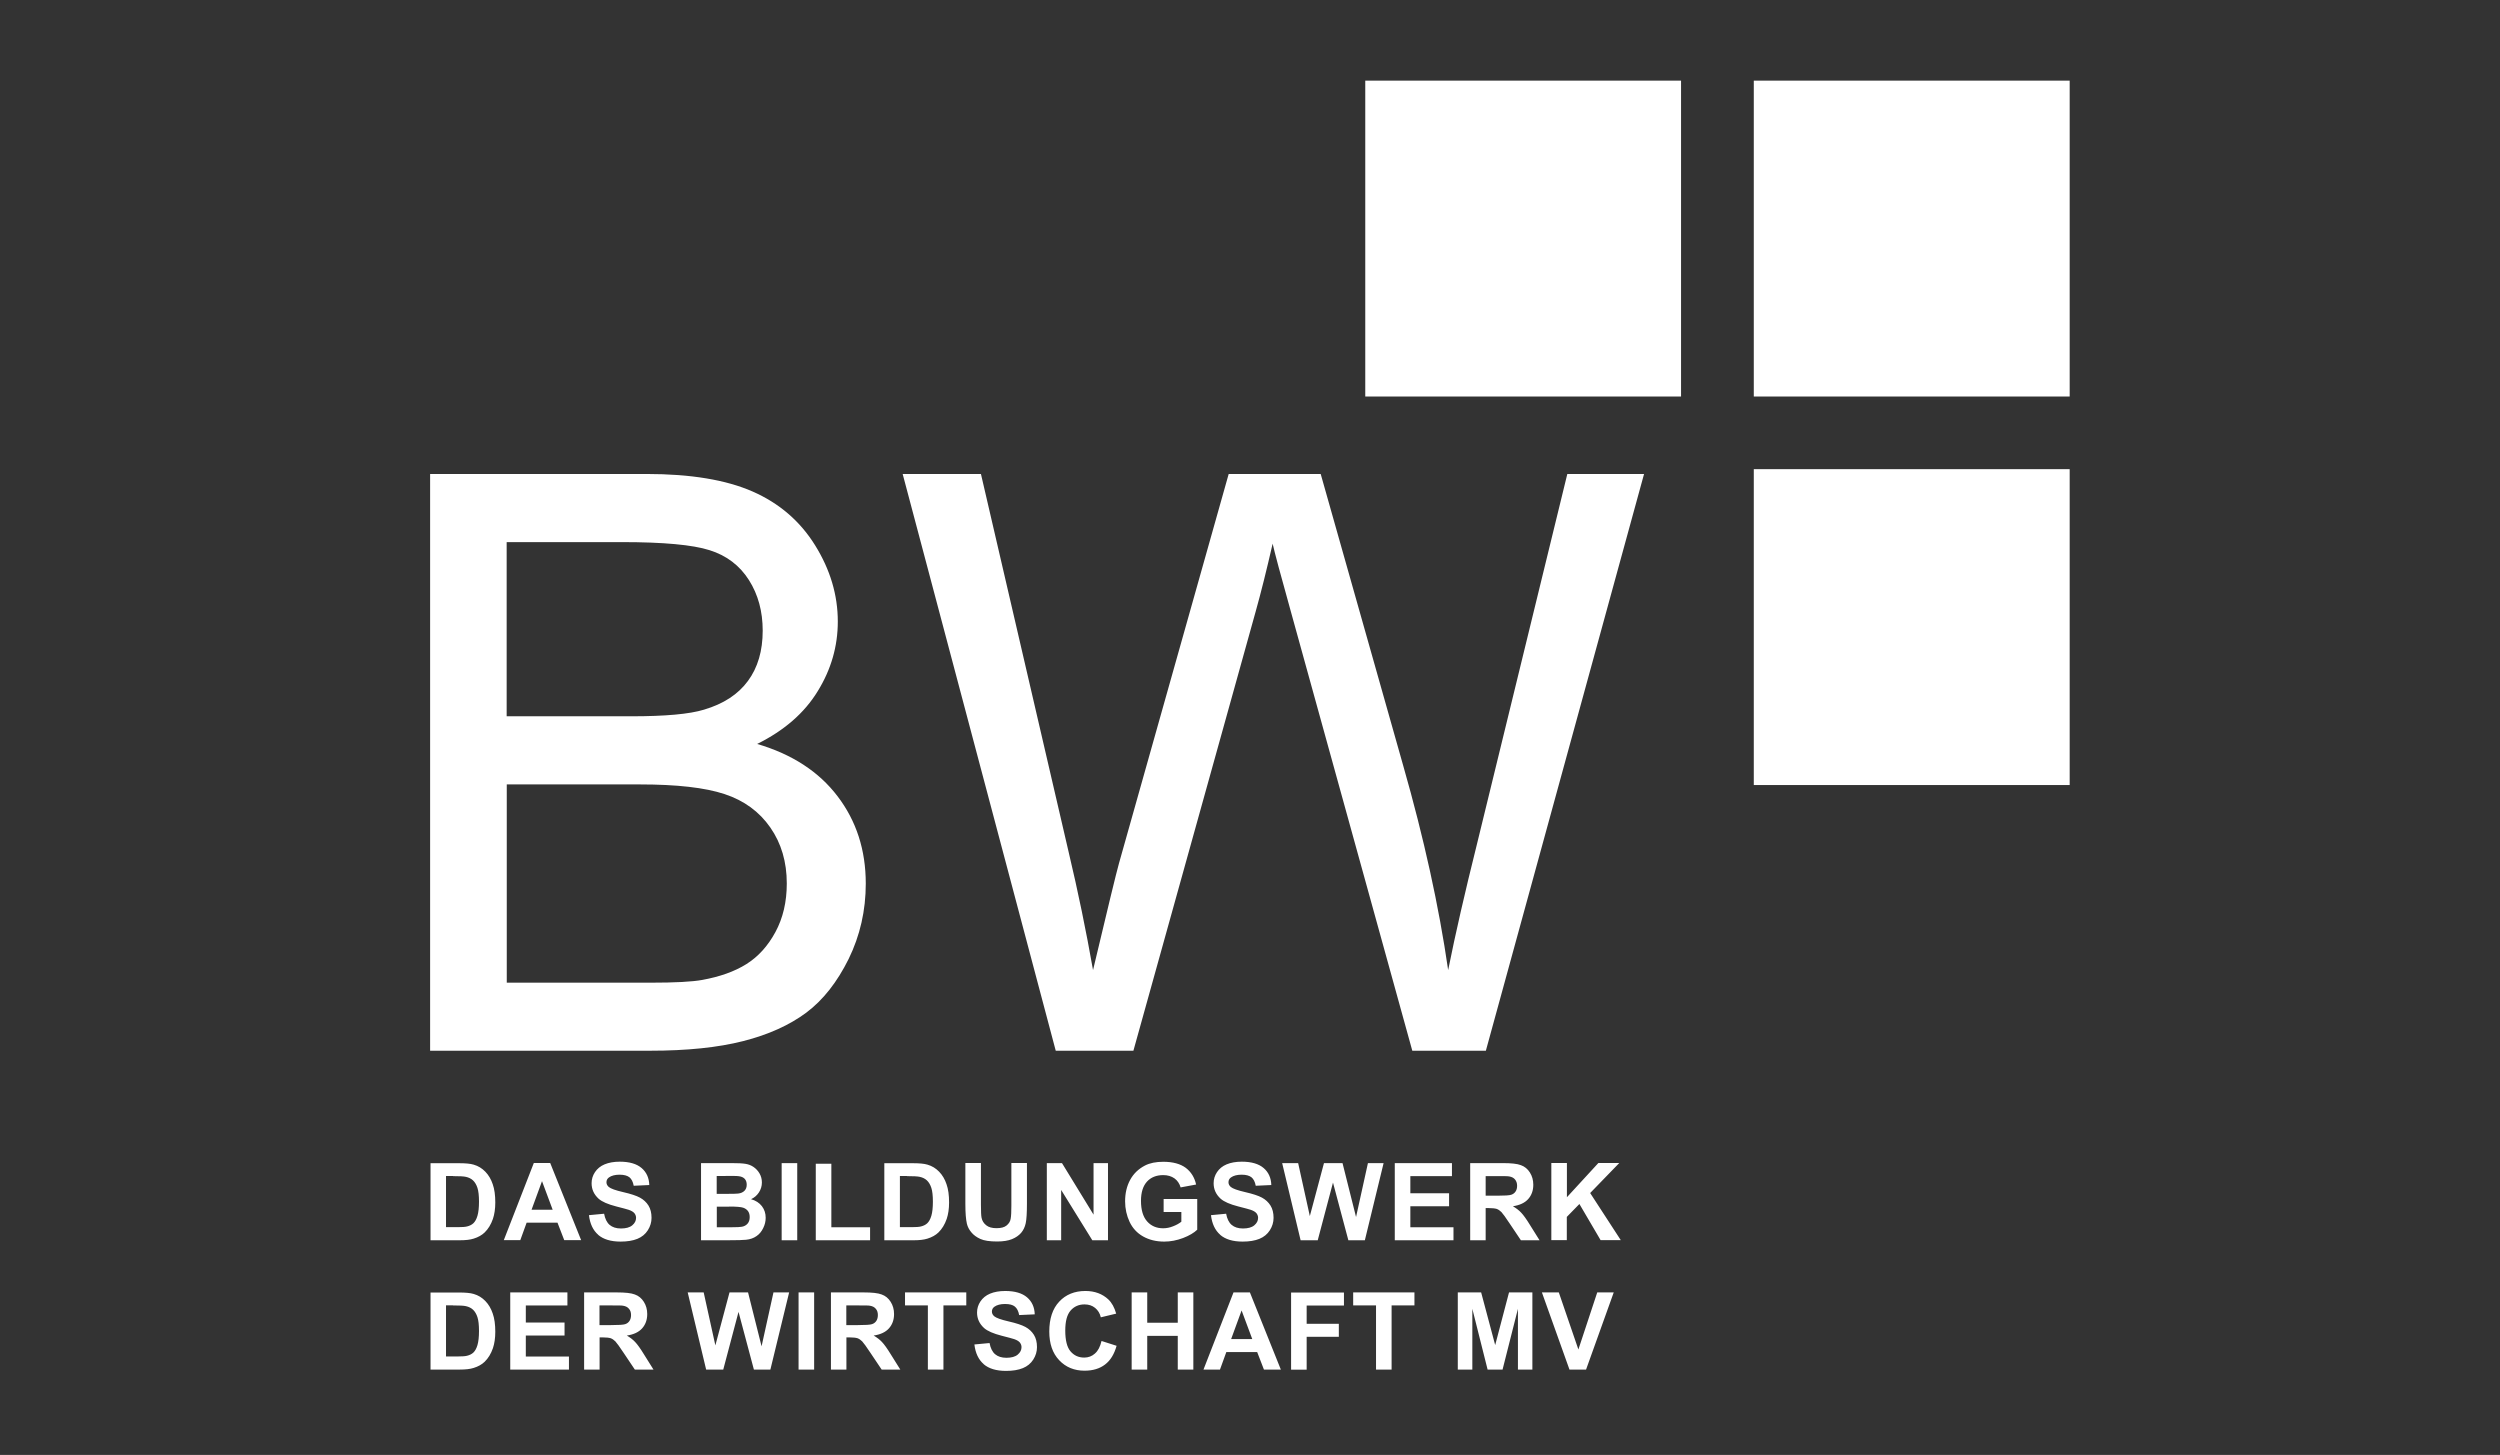
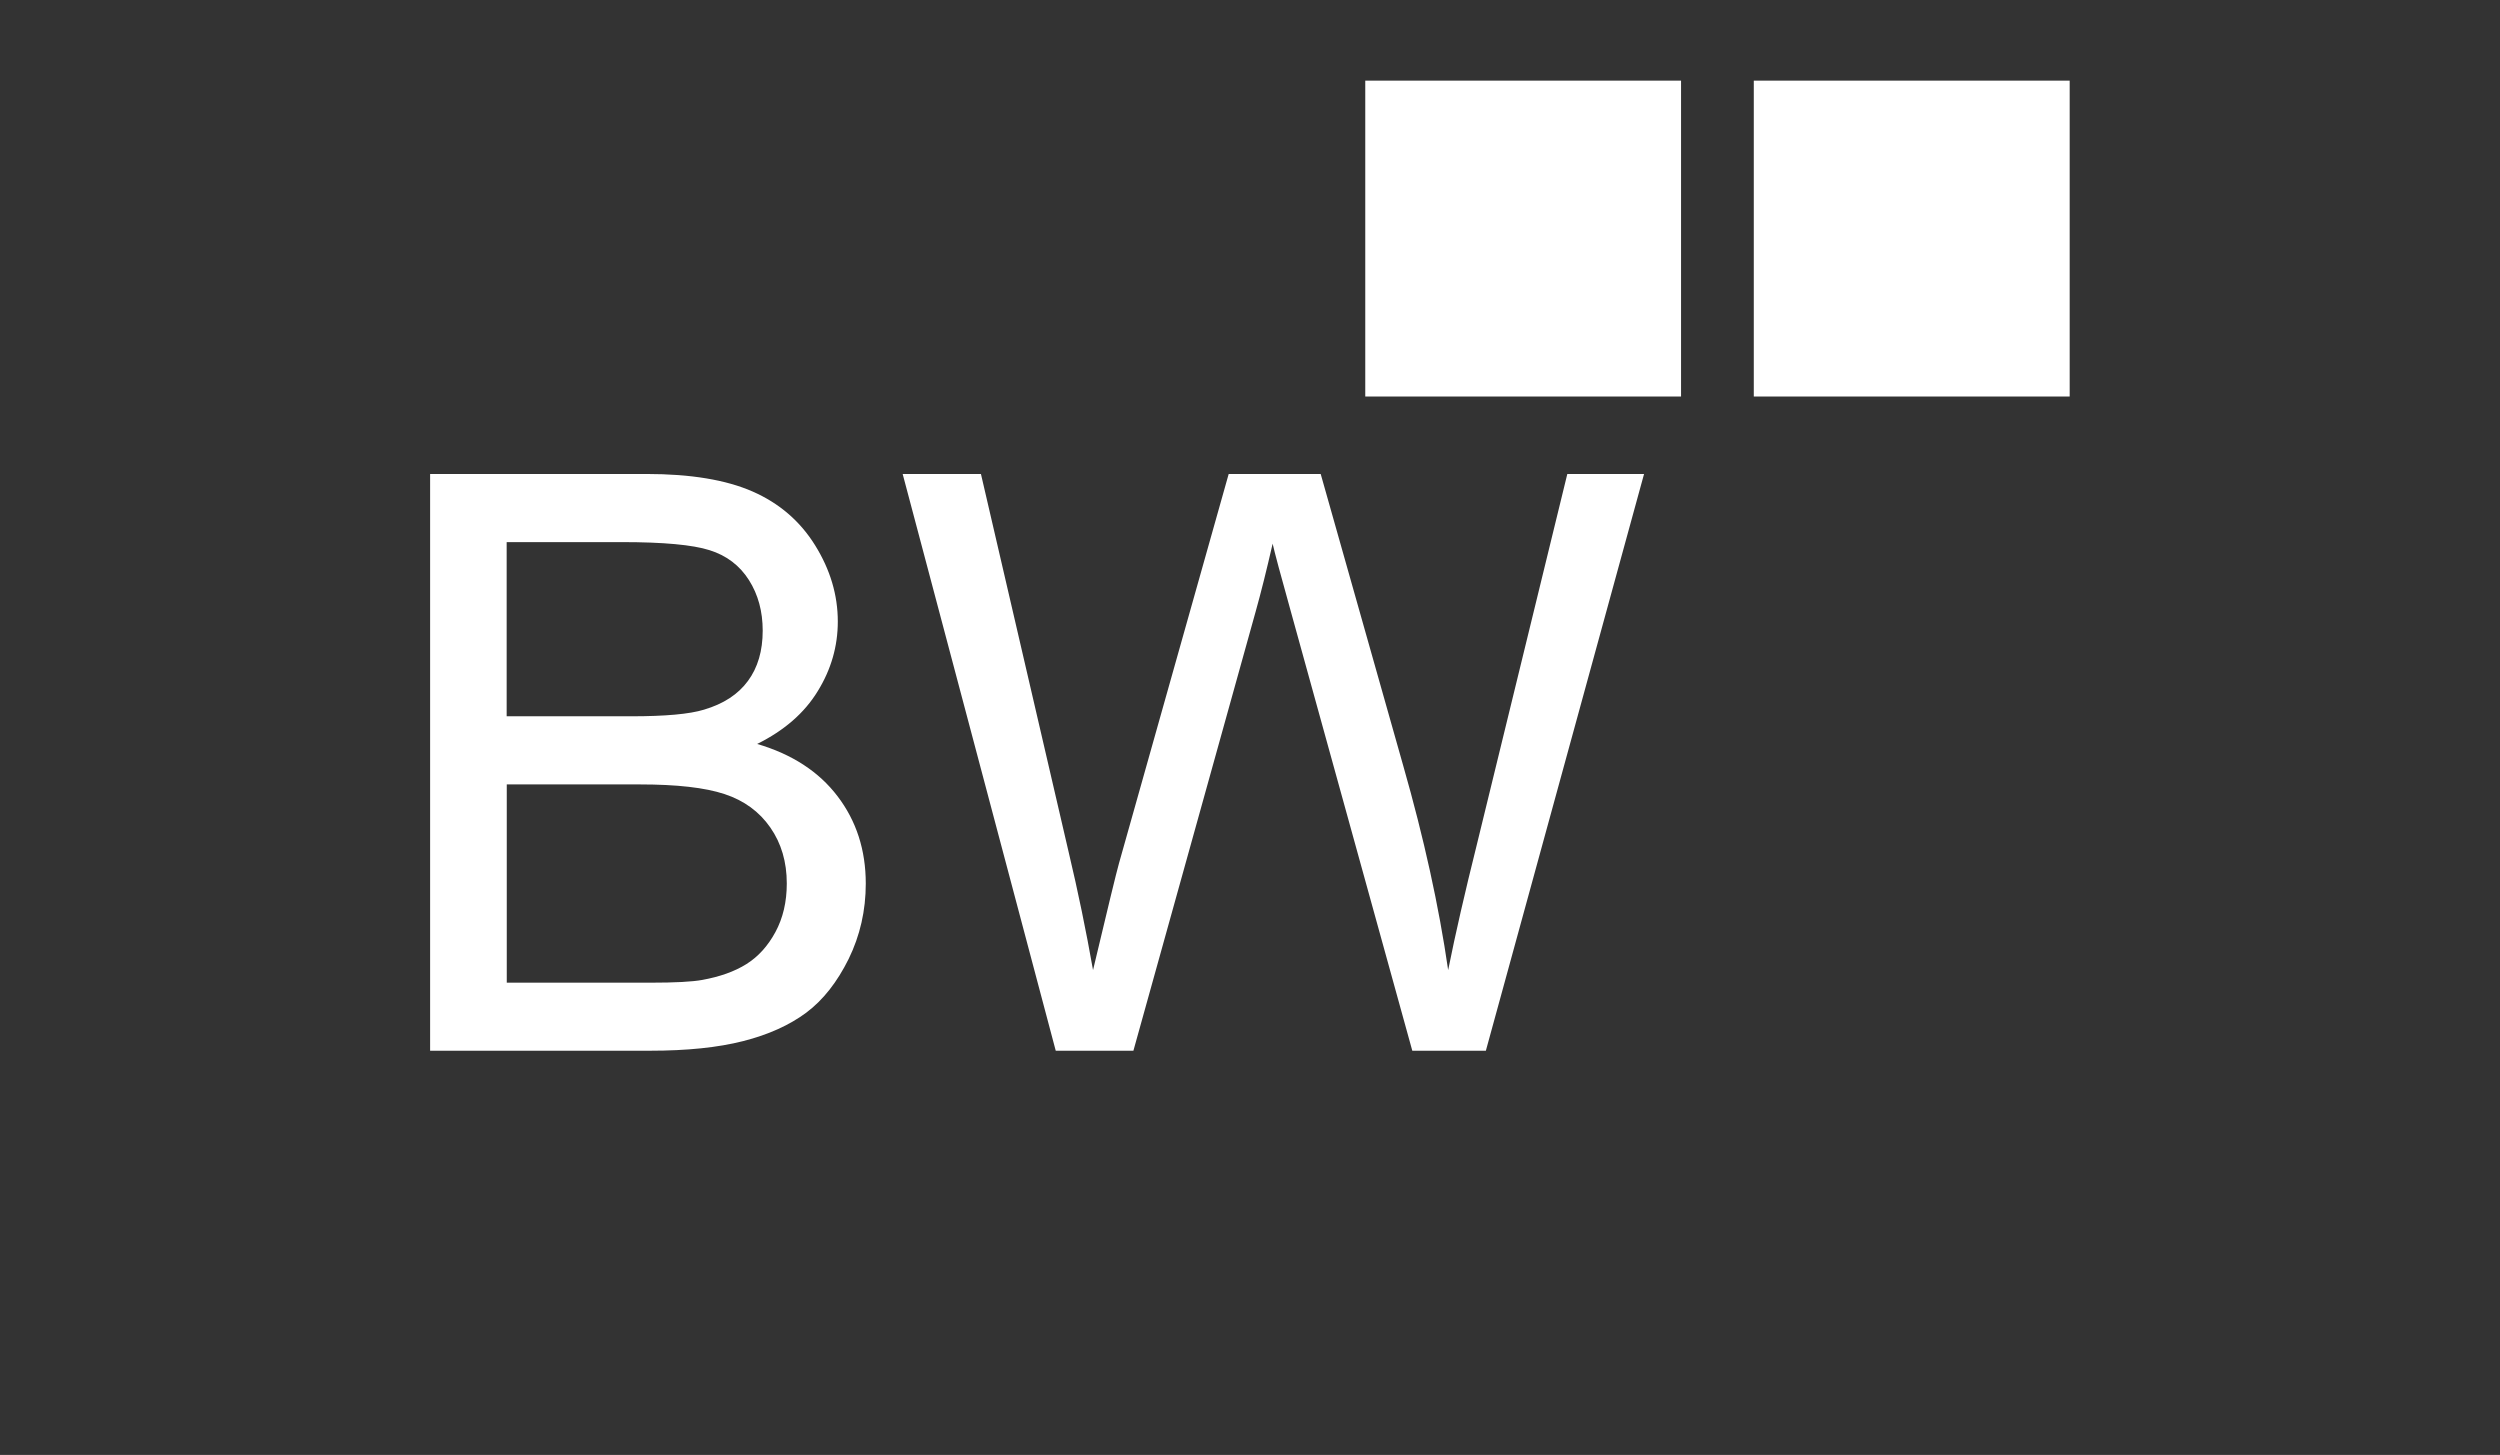
<svg xmlns="http://www.w3.org/2000/svg" id="Ebene_1" data-name="Ebene 1" viewBox="0 0 244 142">
  <rect x="0" y="0" width="244" height="142" fill="#333333" stroke="none" />
  <g>
-     <polygon points="171.17 45.79 171.17 76.62 202 76.62 202 45.79 171.17 45.79 171.17 45.79" fill="#fff" />
    <polygon points="133.25 7.87 133.25 38.7 164.07 38.7 164.07 7.87 133.25 7.87 133.25 7.87" fill="#fff" />
    <polygon points="171.17 7.87 171.17 38.7 202 38.7 202 7.87 171.17 7.87 171.17 7.87" fill="#fff" />
    <path d="M63.46,102.55c3.58,0,6.61-.31,9.08-.94,2.47-.63,4.52-1.56,6.16-2.78,1.64-1.23,3.01-2.98,4.13-5.24,1.11-2.27,1.67-4.72,1.67-7.35,0-3.28-.92-6.12-2.75-8.52-1.83-2.41-4.45-4.11-7.85-5.11,2.64-1.31,4.61-3.02,5.91-5.15,1.31-2.12,1.96-4.39,1.96-6.8,0-2.59-.74-5.06-2.21-7.43-1.47-2.37-3.51-4.12-6.11-5.26-2.6-1.14-6.05-1.71-10.35-1.71h-21.12v56.29h21.46ZM49.45,52.91h11.25c4.04,0,6.9.26,8.56.79,1.66.52,2.94,1.5,3.84,2.92.9,1.42,1.34,3.07,1.34,4.93,0,1.97-.48,3.61-1.44,4.91-.96,1.31-2.39,2.24-4.28,2.8-1.43.44-3.8.65-7.1.65h-12.17v-17.01h0ZM49.45,76.56h13.02c3.58,0,6.33.31,8.24.94,1.91.63,3.4,1.72,4.47,3.26,1.08,1.55,1.61,3.37,1.61,5.47,0,1.79-.37,3.37-1.11,4.74-.74,1.37-1.69,2.41-2.84,3.13-1.15.72-2.59,1.23-4.3,1.54-.97.18-2.66.27-5.07.27h-14.01v-19.35h0ZM110.62,102.55l11.94-42.89c.51-1.82,1.06-4.02,1.65-6.6.18.82.77,3.02,1.77,6.6l11.86,42.89h7.18l15.44-56.29h-7.49l-8.83,36.17c-1.15,4.61-2.09,8.69-2.8,12.25-.9-6.22-2.36-12.86-4.38-19.93l-8.06-28.49h-8.98l-10.71,38.01c-.26.92-1.1,4.39-2.53,10.41-.67-3.81-1.46-7.65-2.38-11.52l-8.56-36.9h-7.64l14.94,56.29h7.6Z" fill="#fff" />
-     <path d="M42.02,133.67h2.86c.56,0,1.01-.05,1.35-.16.45-.14.8-.34,1.07-.6.35-.34.62-.78.81-1.33.15-.45.23-.98.23-1.6,0-.71-.08-1.3-.25-1.78-.16-.48-.4-.89-.72-1.22-.32-.33-.69-.56-1.14-.69-.33-.1-.81-.14-1.43-.14h-2.78v7.53h0ZM44.22,127.41c.62,0,1.04.02,1.25.07.28.06.52.18.7.35.18.17.33.42.43.73.1.31.15.76.15,1.34s-.05,1.04-.15,1.38c-.1.34-.24.58-.4.73-.16.15-.37.25-.61.31-.19.05-.49.07-.92.07h-1.14v-4.99h.68ZM55.53,133.67v-1.27h-4.21v-2.05h3.78v-1.27h-3.78v-1.67h4.06v-1.27h-5.58v7.53h5.73ZM58.52,133.67v-3.14h.31c.35,0,.6.03.77.08.16.06.31.16.46.31.14.15.41.52.8,1.11l1.1,1.64h1.82l-.92-1.47c-.36-.59-.65-.99-.87-1.22-.21-.23-.49-.44-.81-.63.66-.1,1.16-.33,1.49-.7.33-.37.5-.83.5-1.4,0-.45-.11-.84-.33-1.19-.22-.35-.51-.59-.88-.72-.36-.14-.95-.2-1.75-.2h-3.2v7.53h1.52ZM58.52,127.41h1.19c.62,0,.99,0,1.11.03.25.04.44.14.57.3.14.16.2.36.2.61,0,.23-.05.41-.15.57-.1.15-.24.26-.43.32-.18.06-.64.09-1.37.09h-1.13v-1.91h0ZM70.59,133.67l1.49-5.63,1.5,5.63h1.61l1.83-7.53h-1.53l-1.16,5.26-1.32-5.26h-1.81l-1.38,5.17-1.14-5.17h-1.56l1.8,7.53h1.65ZM79.46,133.67v-7.53h-1.52v7.53h1.52ZM82.61,133.67v-3.14h.31c.35,0,.6.03.77.08.16.06.31.16.46.31.14.15.41.52.8,1.11l1.1,1.64h1.82l-.92-1.47c-.36-.59-.65-.99-.87-1.22-.21-.23-.49-.44-.81-.63.66-.1,1.16-.33,1.49-.7.33-.37.5-.83.5-1.4,0-.45-.11-.84-.33-1.19-.22-.35-.51-.59-.88-.72-.36-.14-.95-.2-1.75-.2h-3.2v7.53h1.52ZM82.61,127.41h1.19c.62,0,.99,0,1.11.03.25.04.44.14.57.3.14.16.2.36.2.61,0,.23-.05.41-.15.57-.1.15-.24.26-.43.32-.18.06-.64.09-1.37.09h-1.13v-1.91h0ZM92.08,133.67v-6.26h2.23v-1.27h-5.98v1.27h2.23v6.26h1.52ZM96,133.14c.51.44,1.24.66,2.19.66.65,0,1.2-.09,1.64-.27.44-.18.78-.46,1.02-.84.24-.38.36-.78.36-1.21,0-.48-.1-.88-.3-1.2-.2-.32-.48-.58-.83-.77-.35-.19-.9-.37-1.64-.54-.74-.17-1.21-.34-1.4-.5-.15-.13-.23-.28-.23-.46,0-.2.08-.35.24-.47.25-.18.6-.27,1.04-.27s.75.08.96.25c.21.17.35.45.42.83l1.52-.07c-.02-.69-.27-1.25-.75-1.66s-1.19-.62-2.13-.62c-.58,0-1.07.09-1.48.26-.41.17-.72.43-.94.76-.22.33-.33.69-.33,1.08,0,.6.23,1.1.69,1.52.33.29.9.54,1.72.75.63.16,1.04.27,1.22.33.26.09.44.2.55.33.1.13.16.28.16.45,0,.28-.12.52-.37.73-.25.21-.62.31-1.11.31-.46,0-.83-.12-1.1-.35-.27-.23-.45-.6-.54-1.09l-1.48.14c.1.84.4,1.48.91,1.92h0ZM106.86,132.11c-.29.26-.64.39-1.04.39-.55,0-.99-.2-1.34-.61-.34-.4-.51-1.08-.51-2.03,0-.9.17-1.55.52-1.95.35-.4.8-.6,1.36-.6.4,0,.75.11,1.03.34.28.23.47.53.56.92l1.5-.36c-.17-.6-.43-1.07-.77-1.39-.58-.54-1.32-.82-2.24-.82-1.05,0-1.91.35-2.55,1.04-.65.69-.97,1.67-.97,2.92,0,1.18.32,2.12.97,2.8.64.68,1.47,1.02,2.47,1.02.81,0,1.48-.2,2-.6.53-.4.9-1.01,1.13-1.83l-1.47-.47c-.13.55-.34.96-.63,1.21h0ZM111.97,133.67v-3.29h2.98v3.29h1.52v-7.53h-1.52v2.96h-2.98v-2.96h-1.52v7.53h1.52ZM122,126.14h-1.61l-2.93,7.53h1.61l.62-1.71h3.01l.66,1.71h1.65l-3.02-7.53h0ZM120.16,130.69l1.02-2.79,1.04,2.79h-2.06ZM127.53,133.67v-3.2h3.14v-1.27h-3.14v-1.78h3.64v-1.27h-5.16v7.53h1.52ZM135.82,133.67v-6.26h2.23v-1.27h-5.98v1.27h2.23v6.26h1.52ZM143.7,133.67v-5.93l1.49,5.93h1.46l1.5-5.93v5.93h1.41v-7.53h-2.28l-1.35,5.14-1.37-5.14h-2.28v7.53h1.41ZM154.8,133.67l2.7-7.53h-1.61l-1.84,5.57-1.91-5.57h-1.65l2.69,7.53h1.62Z" fill="#fff" />
  </g>
-   <path d="M42.02,121.05h2.86c.56,0,1.01-.05,1.35-.16.45-.14.8-.34,1.07-.6.35-.34.62-.78.81-1.33.15-.45.23-.98.23-1.6,0-.71-.08-1.3-.25-1.78-.16-.48-.4-.89-.72-1.22-.32-.33-.69-.56-1.14-.69-.33-.1-.81-.14-1.43-.14h-2.78v7.53h0ZM44.22,114.79c.62,0,1.04.02,1.25.07.28.06.52.18.7.35.18.17.33.42.43.73.1.31.15.76.15,1.34s-.05,1.04-.15,1.38c-.1.34-.24.58-.4.73-.16.15-.37.25-.61.31-.19.05-.49.07-.92.07h-1.14v-4.99h.68ZM53.71,113.51h-1.61l-2.93,7.53h1.61l.62-1.71h3.01l.66,1.71h1.65l-3.02-7.53h0ZM51.88,118.07l1.02-2.79,1.04,2.79h-2.05ZM58.38,120.52c.51.44,1.24.66,2.19.66.65,0,1.2-.09,1.64-.27.44-.18.78-.46,1.02-.84.24-.38.36-.78.36-1.21,0-.48-.1-.88-.3-1.2-.2-.32-.48-.58-.83-.77s-.9-.37-1.64-.54c-.74-.17-1.21-.34-1.4-.5-.15-.13-.23-.28-.23-.46,0-.2.08-.35.24-.47.25-.18.6-.27,1.04-.27s.75.09.96.25c.21.17.35.45.42.83l1.52-.07c-.02-.69-.27-1.25-.75-1.66-.48-.41-1.19-.62-2.13-.62-.58,0-1.07.09-1.48.26-.41.17-.72.43-.94.76-.22.33-.33.69-.33,1.08,0,.6.23,1.1.69,1.52.33.29.9.54,1.72.75.63.16,1.04.27,1.22.33.26.09.44.2.55.33.1.13.16.28.16.45,0,.28-.12.52-.37.73-.25.21-.62.31-1.11.31-.46,0-.83-.12-1.1-.35-.27-.23-.45-.6-.54-1.09l-1.48.14c.1.84.4,1.48.91,1.92h0ZM68.43,121.05h2.56c.97,0,1.58-.02,1.83-.05.4-.04.74-.16,1.02-.36.28-.19.49-.45.65-.78.16-.32.24-.66.24-1,0-.44-.12-.81-.37-1.14-.25-.32-.6-.55-1.06-.68.33-.15.58-.37.77-.66.19-.29.29-.62.29-.97,0-.33-.08-.62-.23-.88-.15-.26-.35-.47-.58-.63-.23-.16-.49-.26-.79-.31-.29-.05-.74-.07-1.33-.07h-3.01v7.53h0ZM70.82,114.77c.72,0,1.15,0,1.3.03.25.03.44.12.57.26.13.15.19.33.19.57s-.07.44-.22.59c-.15.15-.35.24-.61.27-.14.02-.51.03-1.1.03h-1v-1.74h.87ZM71.18,117.76c.69,0,1.14.04,1.35.11.21.07.37.19.48.34.11.16.16.35.16.58,0,.27-.07.48-.21.64-.14.16-.33.26-.55.3-.15.03-.49.05-1.04.05h-1.41v-2.01h1.23ZM77.81,121.05v-7.53h-1.52v7.53h1.52ZM84.92,121.05v-1.27h-3.78v-6.2h-1.52v7.47h5.3ZM86.31,121.05h2.86c.56,0,1.01-.05,1.35-.16.45-.14.8-.34,1.07-.6.35-.34.62-.78.81-1.33.15-.45.23-.98.23-1.6,0-.71-.08-1.3-.25-1.78-.16-.48-.4-.89-.72-1.22-.32-.33-.69-.56-1.14-.69-.33-.1-.81-.14-1.43-.14h-2.78v7.53h0ZM88.52,114.79c.62,0,1.04.02,1.25.07.28.06.52.18.7.35.18.17.33.42.43.73.1.31.15.76.15,1.34s-.05,1.04-.15,1.38c-.1.34-.24.58-.4.73-.16.15-.37.25-.61.31-.19.05-.49.07-.92.07h-1.14v-4.99h.68ZM94.22,117.53c0,.84.05,1.48.15,1.91.07.29.21.57.43.83.22.27.51.48.88.65.37.17.92.25,1.64.25.6,0,1.08-.08,1.45-.23.37-.15.67-.36.89-.61.22-.26.37-.57.45-.94.08-.37.12-1.01.12-1.92v-3.96h-1.52v4.17c0,.6-.02,1.02-.07,1.28-.04.26-.18.47-.4.65-.22.18-.54.26-.98.26s-.76-.09-1-.28c-.24-.19-.4-.43-.46-.74-.04-.19-.06-.61-.06-1.26v-4.08h-1.52v4.02h0ZM103.57,121.05v-4.91l3.04,4.91h1.53v-7.53h-1.41v5.03l-3.08-5.03h-1.48v7.53h1.41ZM115.3,118.28v.96c-.23.18-.5.33-.82.45-.32.13-.64.19-.96.19-.64,0-1.16-.22-1.56-.67-.4-.45-.6-1.12-.6-2.01,0-.83.2-1.45.59-1.88.39-.42.92-.63,1.58-.63.44,0,.8.11,1.1.32.29.21.49.51.6.88l1.51-.28c-.15-.69-.49-1.23-1.01-1.63-.53-.39-1.26-.59-2.19-.59-.72,0-1.32.12-1.8.37-.63.33-1.11.79-1.44,1.4-.33.61-.49,1.31-.49,2.09,0,.72.15,1.39.44,2.01.29.61.73,1.09,1.32,1.42.59.33,1.27.5,2.06.5.62,0,1.23-.12,1.84-.35.6-.23,1.07-.51,1.38-.81v-3h-3.28v1.27h1.74ZM119.09,120.52c.51.44,1.24.66,2.19.66.65,0,1.2-.09,1.64-.27.44-.18.78-.46,1.02-.84.24-.38.36-.78.36-1.21,0-.48-.1-.88-.3-1.2-.2-.32-.48-.58-.83-.77-.35-.19-.9-.37-1.64-.54-.74-.17-1.21-.34-1.4-.5-.15-.13-.23-.28-.23-.46,0-.2.08-.35.24-.47.25-.18.6-.27,1.04-.27s.75.09.96.25c.21.17.35.45.42.83l1.52-.07c-.02-.69-.27-1.25-.75-1.66-.48-.41-1.19-.62-2.13-.62-.58,0-1.07.09-1.48.26-.41.17-.72.43-.94.76-.22.33-.33.69-.33,1.08,0,.6.23,1.1.69,1.52.33.29.9.54,1.72.75.63.16,1.04.27,1.22.33.26.09.44.2.55.33.1.13.16.28.16.45,0,.28-.12.52-.37.73-.25.21-.62.31-1.11.31-.46,0-.83-.12-1.1-.35-.27-.23-.45-.6-.54-1.09l-1.48.14c.1.84.4,1.48.91,1.92h0ZM128.61,121.05l1.49-5.63,1.5,5.63h1.61l1.83-7.53h-1.53l-1.16,5.26-1.32-5.26h-1.81l-1.38,5.17-1.14-5.17h-1.56l1.8,7.53h1.65ZM141.86,121.05v-1.27h-4.21v-2.05h3.78v-1.27h-3.78v-1.67h4.06v-1.27h-5.58v7.53h5.73ZM145,121.05v-3.14h.31c.35,0,.6.03.77.08.16.06.31.16.46.31.14.15.41.52.8,1.11l1.1,1.64h1.82l-.92-1.47c-.36-.59-.65-.99-.87-1.22-.21-.23-.49-.44-.81-.63.66-.1,1.16-.33,1.49-.7.33-.37.5-.83.5-1.4,0-.45-.11-.84-.33-1.19-.22-.35-.51-.59-.88-.72-.36-.14-.95-.2-1.75-.2h-3.2v7.53h1.52ZM145,114.79h1.19c.62,0,.99,0,1.11.03.25.04.44.14.57.3.13.16.2.36.2.61,0,.23-.05.41-.15.56-.1.15-.24.26-.43.32-.18.06-.64.09-1.37.09h-1.12v-1.91h0ZM152.92,121.05v-2.28l1.23-1.26,2.07,3.53h1.97l-2.99-4.6,2.84-2.93h-2.04l-3.07,3.34v-3.34h-1.52v7.53h1.52Z" fill="#fff" />
</svg>